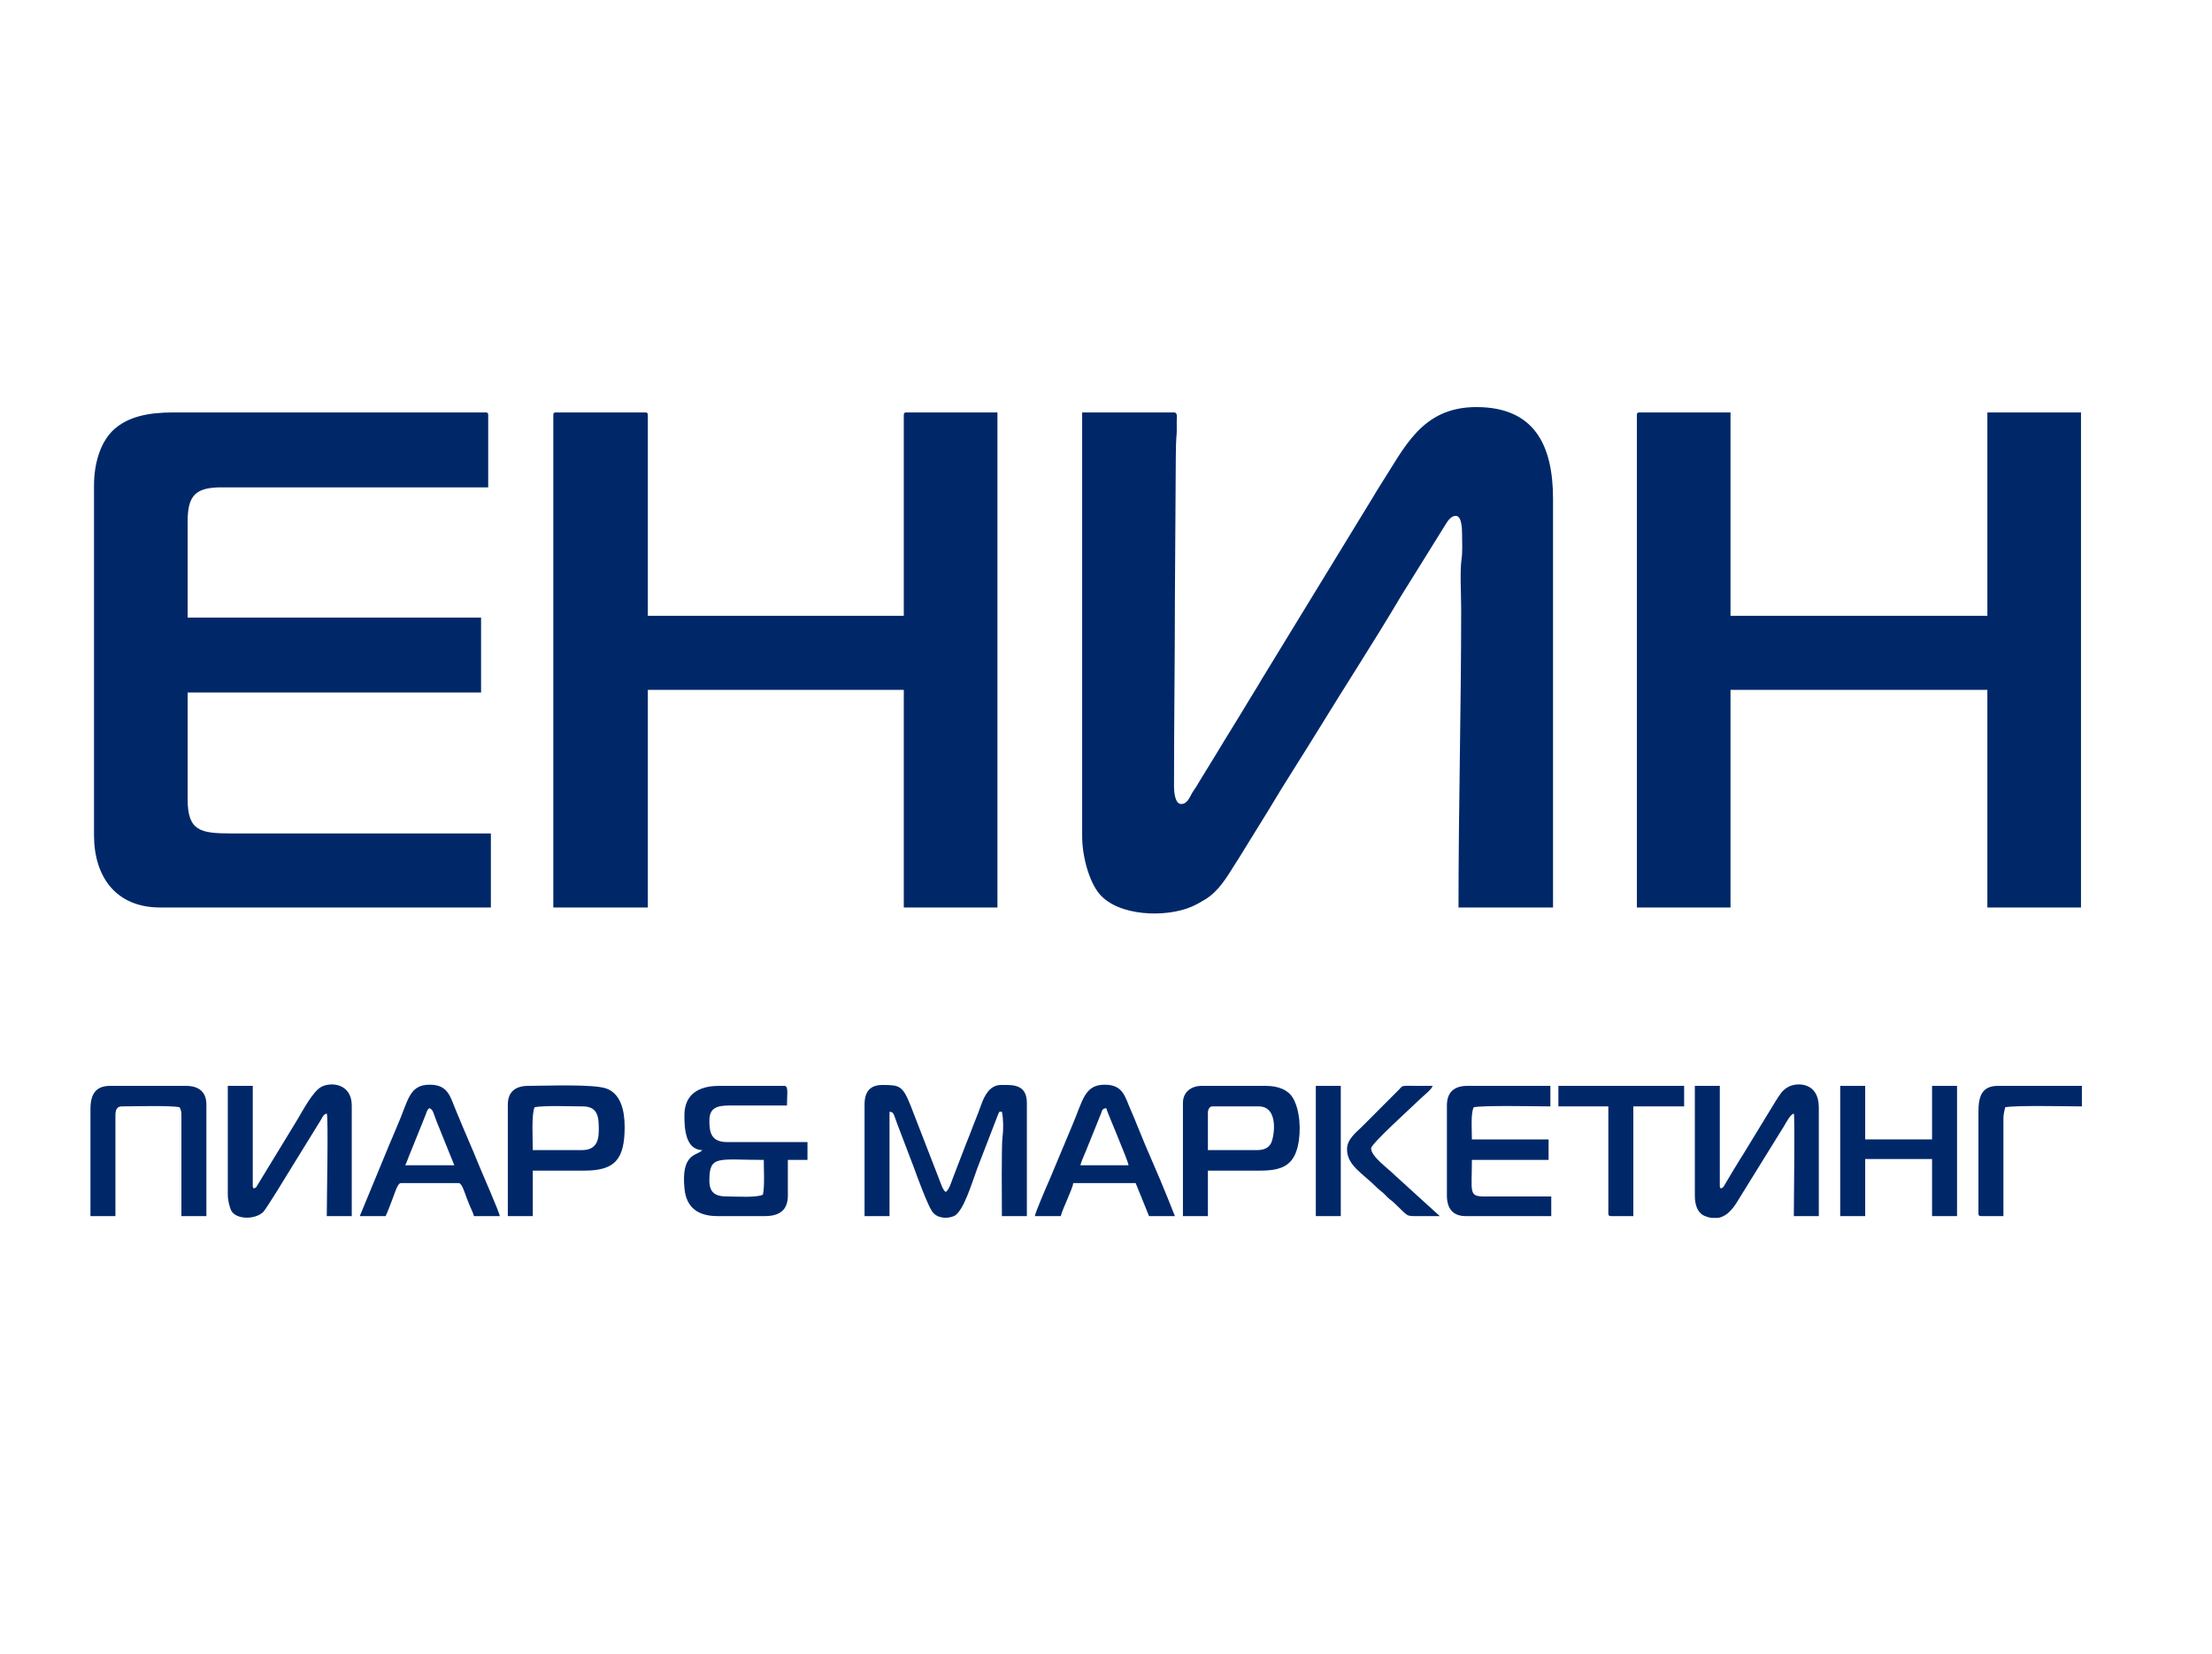
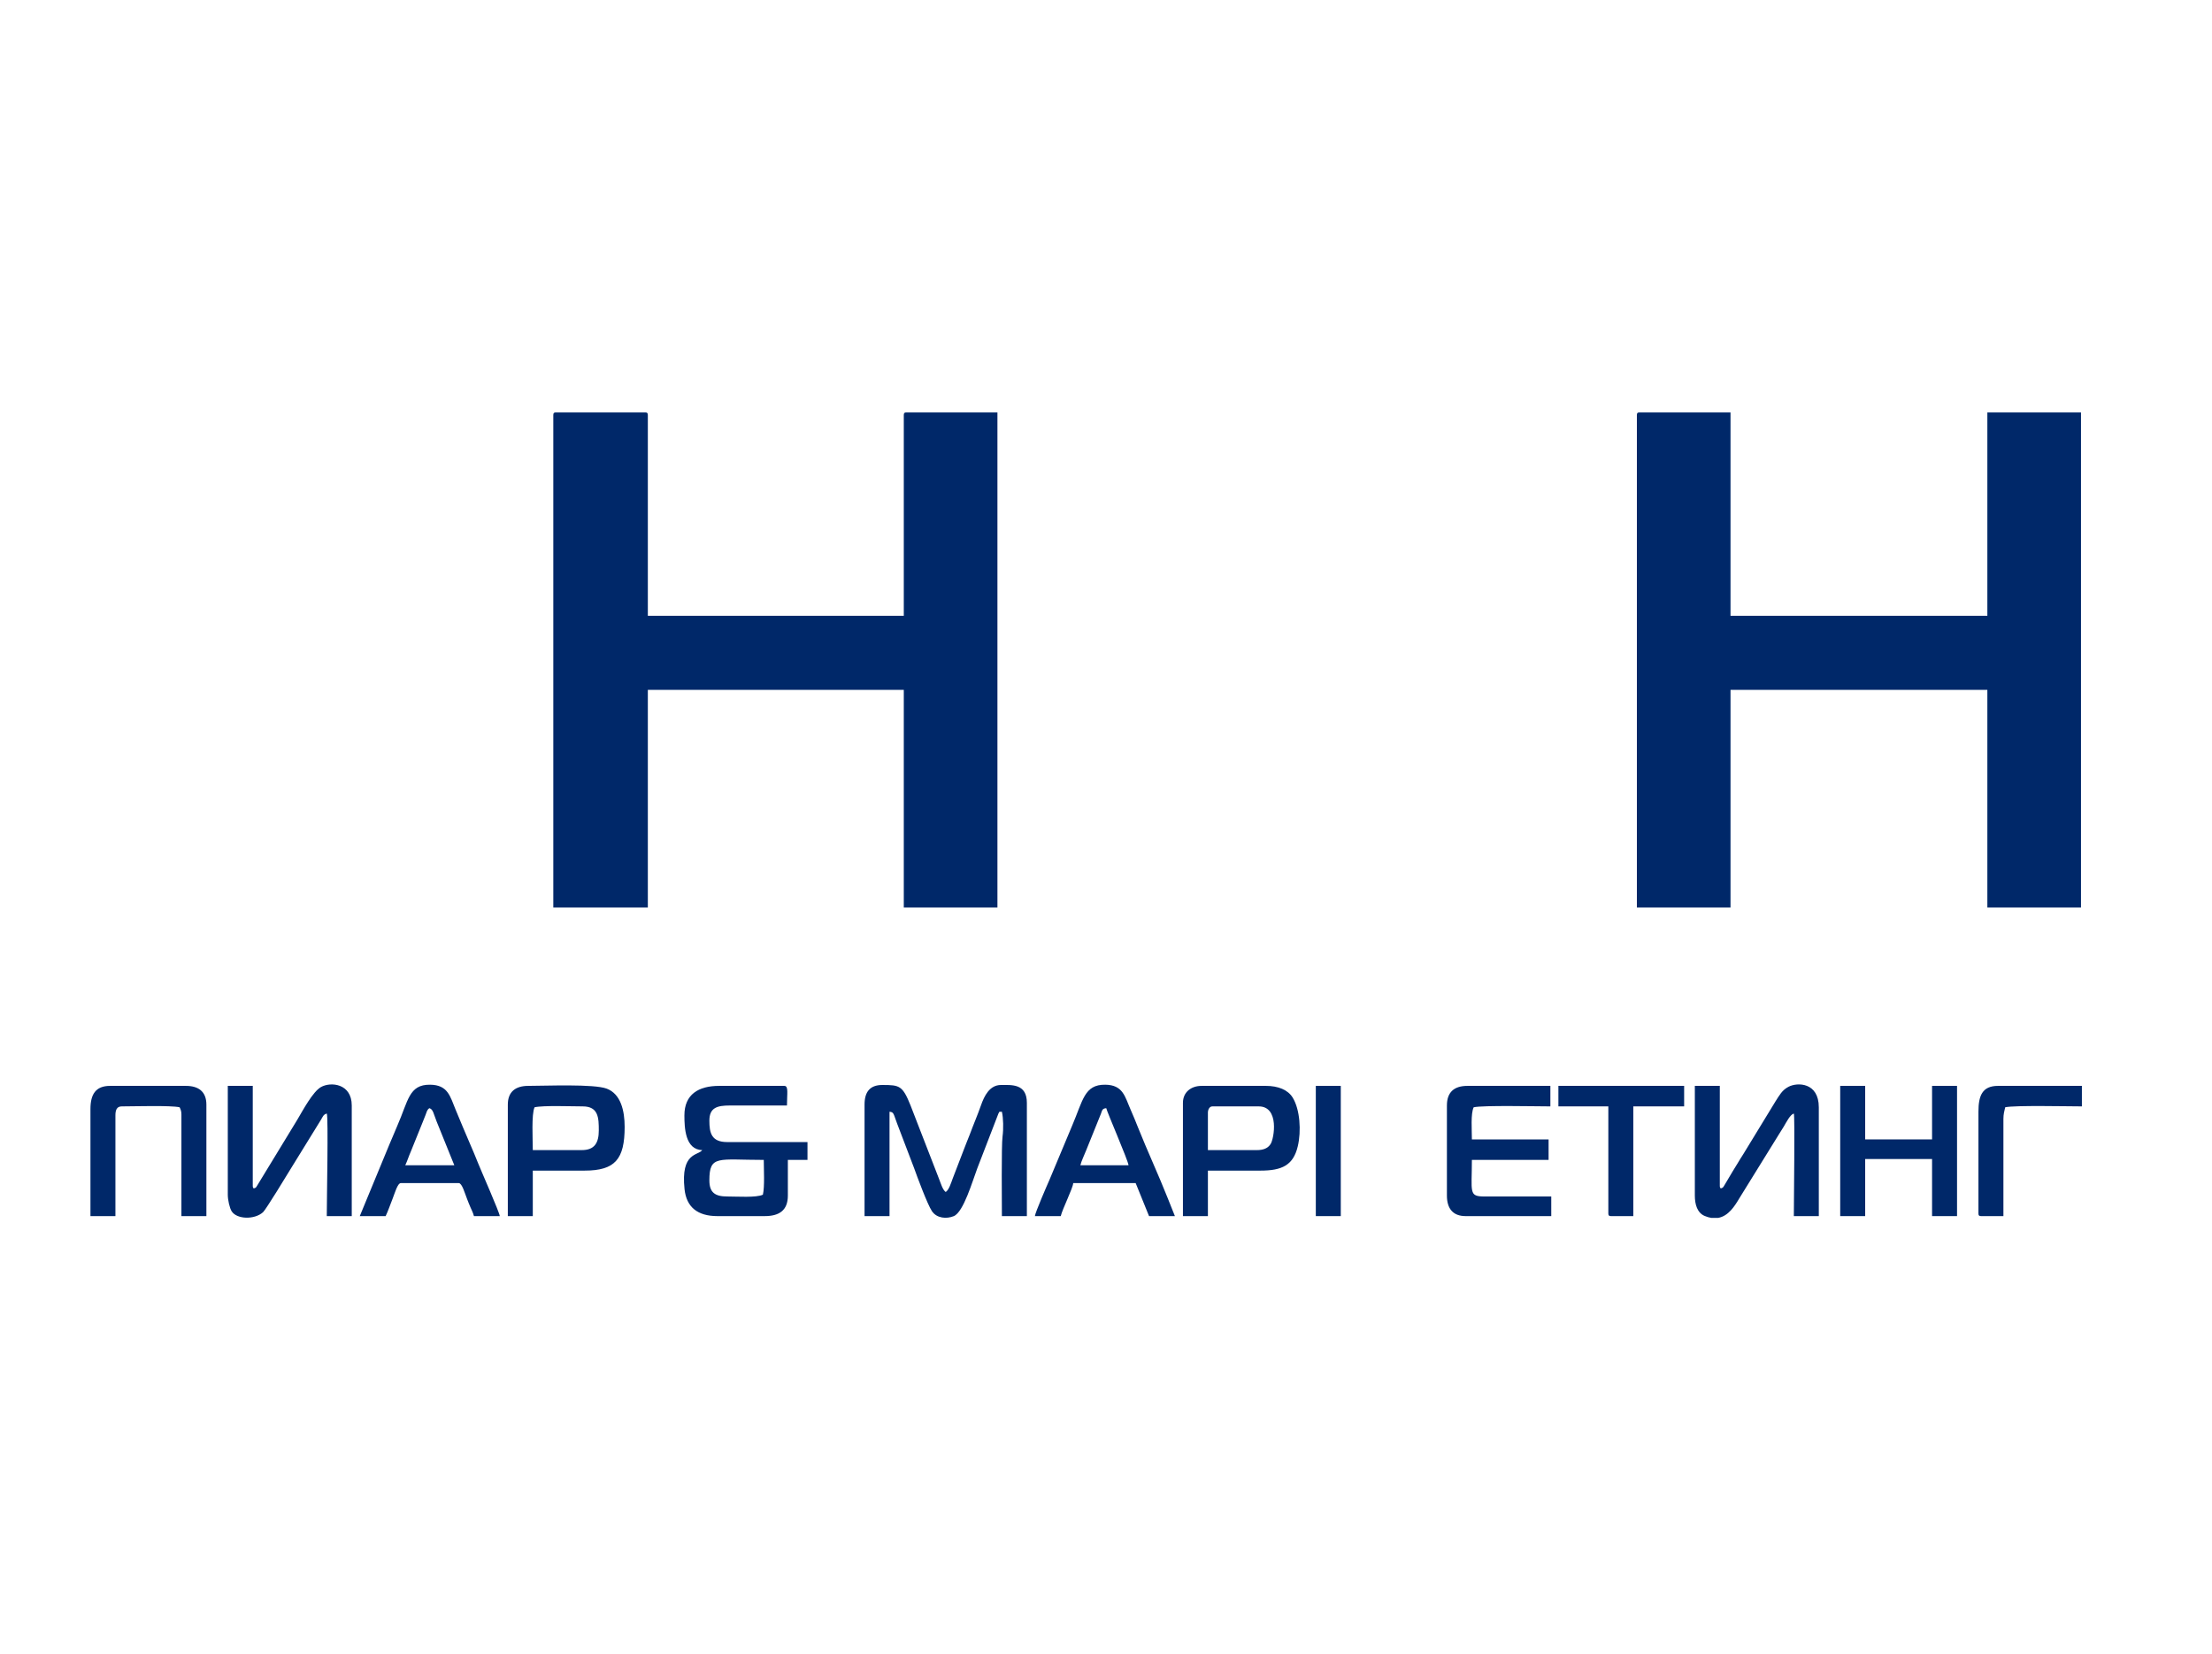
<svg xmlns="http://www.w3.org/2000/svg" xml:space="preserve" width="210mm" height="157mm" style="shape-rendering:geometricPrecision; text-rendering:geometricPrecision; image-rendering:optimizeQuality; fill-rule:evenodd; clip-rule:evenodd" viewBox="0 0 21000 15700">
  <defs>
    <style type="text/css">  .fil0 {fill:#002869}  </style>
  </defs>
  <g id="Слой_x0020_1">
    <g id="_2845976971952">
-       <path class="fil0" d="M11213.45 7631.56c-58.9,0 -67.74,-115.53 -67.74,-169.34 0,-604.88 8.47,-1186.89 8.47,-1786.46l8.47 -1337.74c0,-81.91 2.25,-150.82 8.02,-220.57 2.77,-33.42 0.19,-75.23 0.52,-109.7 0.37,-40.4 12.37,-93.06 -25.48,-93.06l-872.06 0 0 4021.67c0,202.42 70.65,437.74 163.3,547.89 179.66,213.6 627.8,227.22 872.22,123.56 47.75,-20.25 91.34,-45.96 132.5,-70.7 127.53,-76.69 203.61,-208.06 286.6,-339.93 27.25,-43.29 52.62,-81.63 78.33,-124.87l239.23 -387.31c146.07,-246.43 323.35,-518.37 476.37,-768.22 241.68,-394.6 519.69,-823.47 751.38,-1212.89 15.12,-25.41 25.83,-44.94 41.26,-68.81 28.1,-43.48 50.28,-79.61 78.12,-125.08l318.16 -511.58c24.02,-36.05 54.41,-101.6 110.06,-101.6 54.83,0 59.74,116.08 59.38,177.69 -0.44,76.19 5.88,160.39 -5,232.29 -16.83,111.19 -3.57,345.4 -3.57,470.56 0,938.03 -25.41,1894.26 -25.41,2836.33l897.47 0 0 -3877.73c0,-509.77 -176.37,-872.07 -728.13,-872.07 -518.61,0 -681.29,384.87 -907.59,734.95 -27.92,43.18 -50.32,80.68 -77.19,126.01l-1011.7 1655.29c-27.56,42.63 -49.91,83.23 -76.26,126.95 -28.04,46.52 -52.16,83.73 -80.47,131.19 -103.61,173.7 -208.08,338.06 -311.07,510.21 -25.34,42.35 -50.68,81.68 -77.32,125.87 -26.82,44.49 -50.77,81.21 -77.34,125.87 -14.14,23.77 -23.76,41.04 -37.94,63.65 -14.1,22.48 -26.47,37.6 -40.52,61.08 -25.09,41.94 -45.01,106.6 -105.07,106.6z" />
      <path class="fil0" d="M5252.91 3940.09l0 4673.6 897.46 0 0 -2065.87 2429.94 0 0 2065.87 889 0 0 -4699 -863.6 0c-19.51,0 -25.4,5.89 -25.4,25.4l0 1905 -2429.94 0 0 -1905c0,-19.51 -5.89,-25.4 -25.4,-25.4l-846.66 0c-19.51,0 -25.4,5.89 -25.4,25.4z" />
-       <path class="fil0" d="M892.57 4608.96l0 3318.93c0,395.91 209.6,685.8 626.53,685.8l3141.14 0 0 -702.73 -2463.8 0c-292.9,0 -414.87,-22.91 -414.87,-321.74l0 -1016 2785.54 0 0 -711.2 -2785.54 0 0 -914.4c0,-245.79 75.93,-321.73 321.73,-321.73l2531.54 0 0 -685.8c0,-19.51 -5.89,-25.4 -25.4,-25.4l-2963.34 0c-245.52,0 -429.08,42.32 -560.88,158.79 -122.27,108.05 -192.65,306.32 -192.65,535.48z" />
      <path class="fil0" d="M15539.92 3940.09l0 4673.6 889 0 0 -2065.87 2438.41 0 0 2065.87 889 0 0 -4699 -889 0 0 1930.4 -2438.41 0 0 -1930.4 -863.6 0c-19.51,0 -25.4,5.89 -25.4,25.4z" />
      <path class="fil0" d="M8207.78 10484.82l0 1058.34 237.06 0 0 -990.6c42.37,3.52 36.7,19.16 72.63,113.64l161.27 422.92c27.53,77.55 125.6,342.52 168.71,407.03 45.92,68.73 139.51,75.37 207.35,47.36 93.12,-38.45 177.29,-332.88 223.35,-453.98l200.35 -519.32c17.12,-25.38 -5.7,-14.42 33.15,-17.65 13.84,59.44 16.06,162.47 6.15,234.75 -11.69,85.31 -6.15,643.32 -6.15,755.85l237.06 0 0 -1075.27c0,-184.09 -147.11,-169.33 -245.53,-169.33 -108.88,0 -159.54,106.29 -189.5,191.5 -34.6,98.41 -72.35,184.59 -108.1,281.37 -16.09,43.56 -35.44,84.92 -52.7,133.56l-108.17 281.3c-16.53,44.77 -35.32,107.41 -66.47,128.27 -29.96,-21.96 -46.32,-82.14 -62.92,-123.35 -19.89,-49.4 -36.45,-95.64 -54.4,-140.32 -38.12,-94.89 -70.56,-185.09 -108.9,-280.58 -37.92,-94.43 -68.68,-180.35 -106.41,-274.59 -76.62,-191.4 -104.48,-197.16 -268.5,-197.16 -119.28,0 -169.33,66.33 -169.33,186.26z" />
      <path class="fil0" d="M16335.79 11280.69c-5.8,-10.33 -8.47,-9.06 -8.47,-25.4l0 -948.27 -237.07 0 0 1041.4c0,83.35 22.31,163.87 94.25,193.62 21.99,9.1 42.61,14.94 61.98,18.05l64.76 0c98.2,-17.08 157.3,-111.82 201.86,-186.75l378.76 -611.85c16,-26.89 26.26,-40.47 42.36,-67.7 26.33,-44.53 61.84,-115.22 95.84,-124.3 10.92,22.77 0,840.67 0,973.67l237.06 0 0 -1032.94c0,-236 -201.99,-239.84 -287.74,-194.61 -62.59,33.01 -84.88,79.44 -123.69,138.78l-304.8 499.54c-37.8,57.48 -66.53,110.55 -103.38,167.55l-75.71 127.49c-11.72,18.92 -12.54,25.45 -36.01,31.72z" />
      <path class="fil0" d="M2408.1 11280.69c-5.8,-10.33 -8.46,-9.06 -8.46,-25.4l0 -948.27 -237.07 0 0 1032.94c0,49.37 17.3,126.99 36.98,157.75 48.98,76.52 216.46,81.59 298.11,8.01 25.79,-23.24 232.99,-362.83 257.18,-403.23l293.97 -476.49c15.61,-26.85 22.06,-48.1 53.56,-56.51 16.04,33.42 0,811.12 0,973.67l237.07 0 0 -1049.87c0,-209.02 -199.77,-228.11 -293.13,-174.6 -77.36,44.35 -171.01,220.79 -223.83,309.58l-378.3 620.76c-13.77,20.74 -9.93,24.68 -36.08,31.66z" />
      <path class="fil0" d="M6734.57 11204.49c0,-243.92 82.27,-194.73 516.47,-194.73 0,88.44 9.72,252.14 -8.46,330.2 -62.17,29.83 -244.05,16.93 -338.67,16.93 -115.18,0 -169.34,-37.09 -169.34,-152.4zm-237.06 -618.07c0,119.47 7.58,326.6 169.33,330.2 -39.97,54.56 -205.43,18.34 -168.01,371.22 17.96,169.4 122.72,255.32 311.95,255.32l448.73 0c134.75,0 220.13,-51.31 220.13,-194.74l0 -338.66 186.27 0 0 -169.34 -762 0c-149.69,0 -169.34,-86.9 -169.34,-203.2 0,-123.67 73.88,-143.93 194.74,-143.93l541.87 0c0,-114.12 16.98,-186.27 -25.4,-186.27l-618.07 0c-198.36,0 -330.2,82.3 -330.2,279.4z" />
      <path class="fil0" d="M13736.52 10493.29l0 855.13c0,122.39 56.45,194.74 177.8,194.74l812.8 0 0 -186.27 -635 0c-151.32,0 -118.53,-40.74 -118.53,-347.13l728.13 0 0 -194.74 -728.13 0c0,-90.65 -12.25,-243.99 16.93,-304.8 86.41,-20.13 599.33,-8.46 728.13,-8.46l0 -194.74 -787.4 0c-127.11,0 -194.73,60.5 -194.73,186.27z" />
      <polygon class="fil0" points="17470.32,11543.16 17707.39,11543.16 17707.39,11001.29 18342.39,11001.29 18342.39,11543.16 18579.46,11543.16 18579.46,10307.02 18342.39,10307.02 18342.39,10815.02 17707.39,10815.02 17707.39,10307.02 17470.32,10307.02 " />
      <path class="fil0" d="M5523.84 10916.62l-465.67 0c0,-101.87 -13.93,-342.08 16.94,-406.4 81.35,-18.95 355.42,-8.46 457.2,-8.46 150.73,0 152.4,111.83 152.4,228.6 0,118.58 -41.29,186.26 -160.87,186.26zm-702.73 -431.8l0 1058.34 237.06 0 0 -431.8 491.07 0c290.89,0 381,-108.75 381,-414.87 0,-151.36 -35.42,-312.2 -170.28,-363.12 -122.16,-46.13 -576.75,-26.35 -744.12,-26.35 -122.39,0 -194.73,56.45 -194.73,177.8z" />
      <path class="fil0" d="M11933.12 10916.62l-465.67 0 0 -355.6c0,-28.53 14.96,-59.26 42.33,-59.26l440.27 0c198.11,0 146.47,305.54 112.27,357.8 -25.74,39.33 -67.33,57.06 -129.2,57.06zm-702.74 -448.73l0 1075.27 237.07 0 0 -431.8 499.53 0c204.02,0 310.91,-51.01 353.65,-230.56 34.34,-144.27 21.5,-350.24 -48.97,-463.59 -44.79,-72.03 -136.19,-110.19 -253.88,-110.19l-609.6 0c-101.49,0 -177.8,60.62 -177.8,160.87z" />
      <path class="fil0" d="M858.7 10527.16l0 1016 237.07 0 0 -956.74c0,-46.57 11.21,-84.66 59.26,-84.66 111.37,0 466.83,-10.99 550.34,8.46 9.82,20.48 16.93,37.04 16.93,67.74l0 965.2 237.07 0 0 -1058.34c0,-121.35 -72.35,-177.8 -194.74,-177.8l-719.66 0c-137.91,0 -186.27,81.62 -186.27,220.14z" />
      <path class="fil0" d="M10502.25 10518.69c9.63,41.34 207.95,497.26 211.66,541.87l-457.2 0c9.1,-39.04 37.64,-98.21 54.42,-140.32l141.25 -349.81c11.01,-28.85 10.21,-48.44 49.87,-51.74zm-677.34 1024.47l245.54 0c15.6,-67 114.26,-261.94 118.53,-313.27l592.67 0 127 313.27 245.53 0 -67.73 -169.34c-86.28,-218.61 -195.72,-453.85 -283.08,-673.65 -23.45,-59.01 -44.05,-110.11 -69.63,-167.44 -53.41,-119.72 -69.7,-235.13 -241.13,-236.9 -198.85,-2.04 -211.42,149.63 -314.44,389.85l-214.9 513.24c-22.5,50.44 -135.58,310.89 -138.36,344.24z" />
      <path class="fil0" d="M4076.04 10518.69c35.95,9.6 40.19,53.84 68.94,125.79l168.12 416.08 -465.66 0c19.8,-41.28 33.47,-87.5 53.68,-132.58l112.03 -277.45c10.74,-26.85 16.31,-40.3 26.56,-66.57 11.89,-30.51 12.99,-48.17 36.33,-65.27zm-660.4 1024.47l245.53 0c23.34,-48.64 43.76,-109.48 65.3,-163.3 20.6,-51.47 47.57,-149.97 78.63,-149.97l550.34 0c31.26,0 57.36,96.83 78.63,149.97 11.39,28.46 20.29,52.74 31.66,78.41 10.64,24.06 27.18,57.15 33.64,84.89l245.54 0c-2.95,-35.39 -178.3,-432.42 -206.88,-504.33 -24.2,-60.88 -47.5,-116.8 -72.29,-173.24 -48.41,-110.21 -93.04,-220.29 -140.6,-333.54 -51.36,-122.31 -70.6,-234.37 -241.81,-236.22 -202.81,-2.18 -207.05,153.56 -312.31,391.97 -24.98,56.58 -46.57,113.01 -73.09,172.45l-282.29 682.91z" />
      <path class="fil0" d="M14794.85 10501.76l474.14 0 0 1016c0,19.51 5.89,25.4 25.4,25.4l211.66 0 0 -1041.4 482.6 0 0 -194.74 -1193.8 0 0 194.74z" />
      <path class="fil0" d="M18782.66 10552.56l0 965.2c0,19.51 5.89,25.4 25.4,25.4l211.67 0 0 -922.87c0,-45.22 8.54,-74.06 16.93,-110.07 86.41,-20.13 599.33,-8.46 728.13,-8.46l0 -194.74 -795.86 0c-151.05,0 -186.27,94.71 -186.27,245.54z" />
-       <path class="fil0" d="M12788.25 10908.16c0,155.53 148.87,228.76 285.63,366.3 22.57,22.71 32.8,26.88 55.09,46.51 17.95,15.81 28.92,29.78 46.46,46.67 20.88,20.12 30.52,23.04 51.08,42.06 154.5,142.95 109.6,133.67 247.54,133.46 64.91,-0.1 129.82,0 194.73,0l-421.37 -382.96c-75.87,-75.5 -230.56,-182.4 -230.56,-260.51 0,-43.11 389.89,-394.12 438.15,-442.38 55.23,-55.23 136.29,-113.71 146.05,-150.29l-254.64 -0.64c-41.58,2.24 -38.17,8.14 -61.01,32.13l-355.33 355.86c-52.21,52.21 -141.82,117.71 -141.82,213.79z" />
      <polygon class="fil0" points="12491.92,11543.16 12728.98,11543.16 12728.98,10307.02 12491.92,10307.02 " />
    </g>
  </g>
</svg>